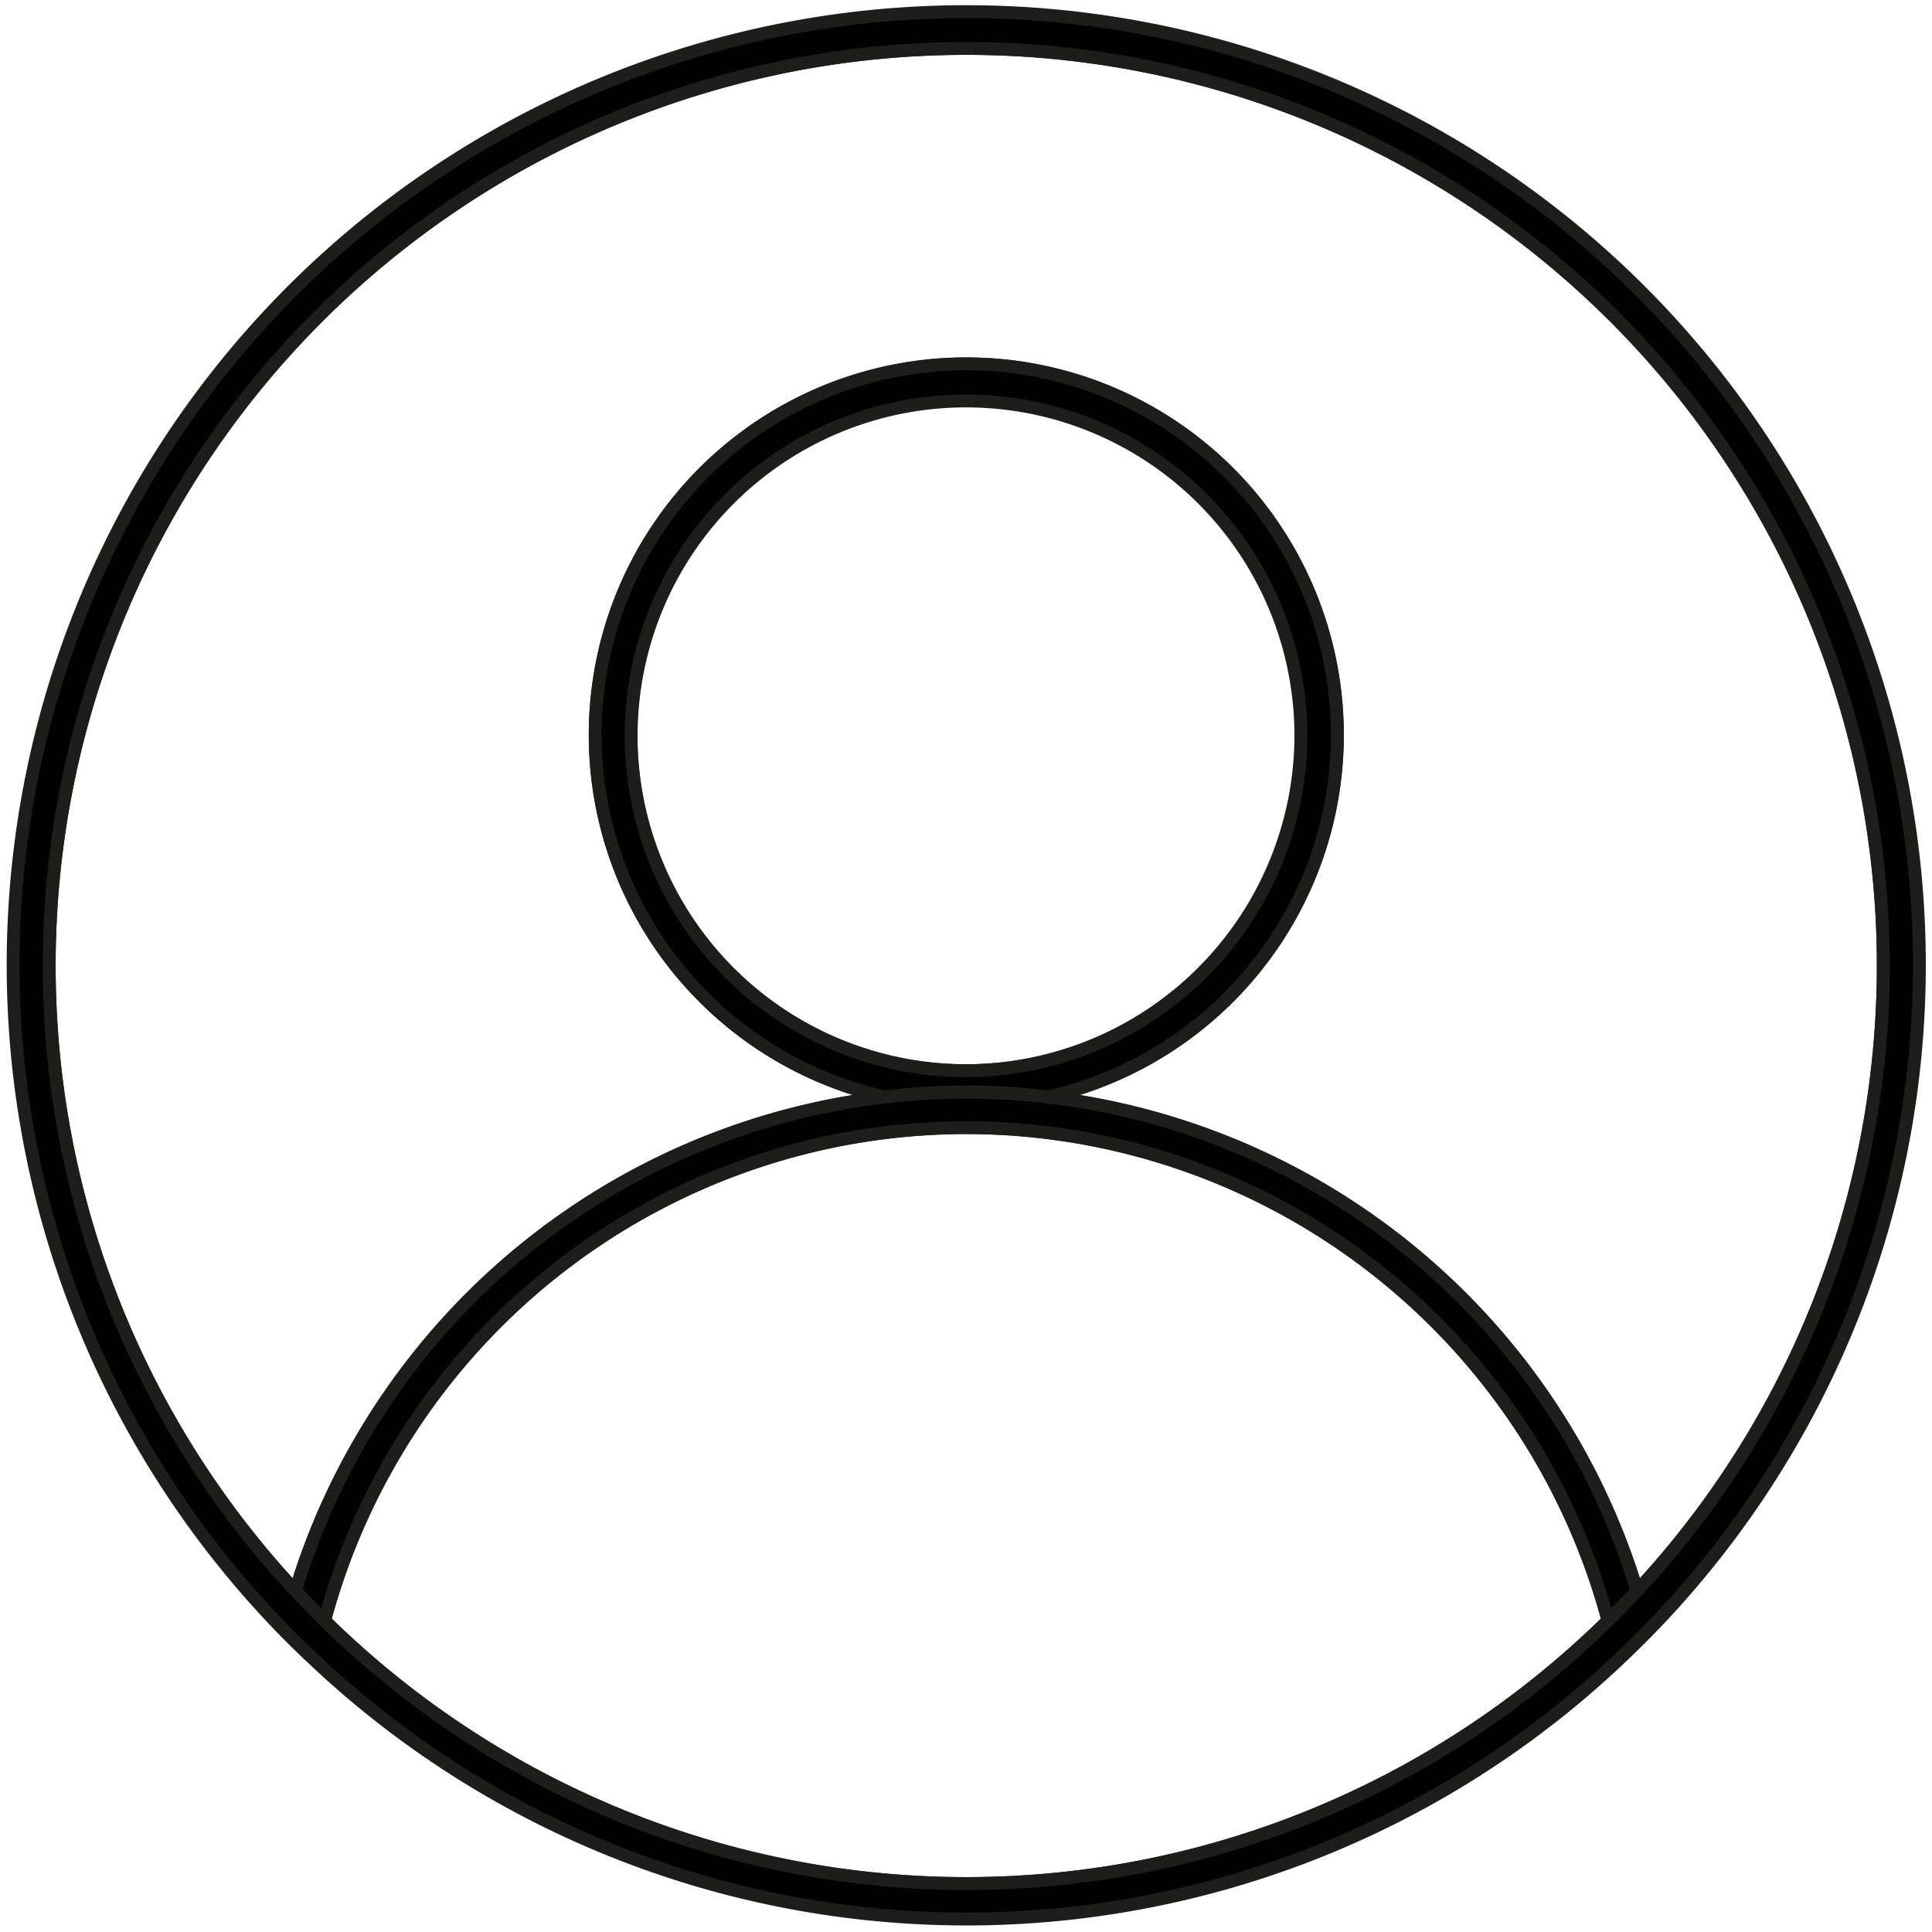
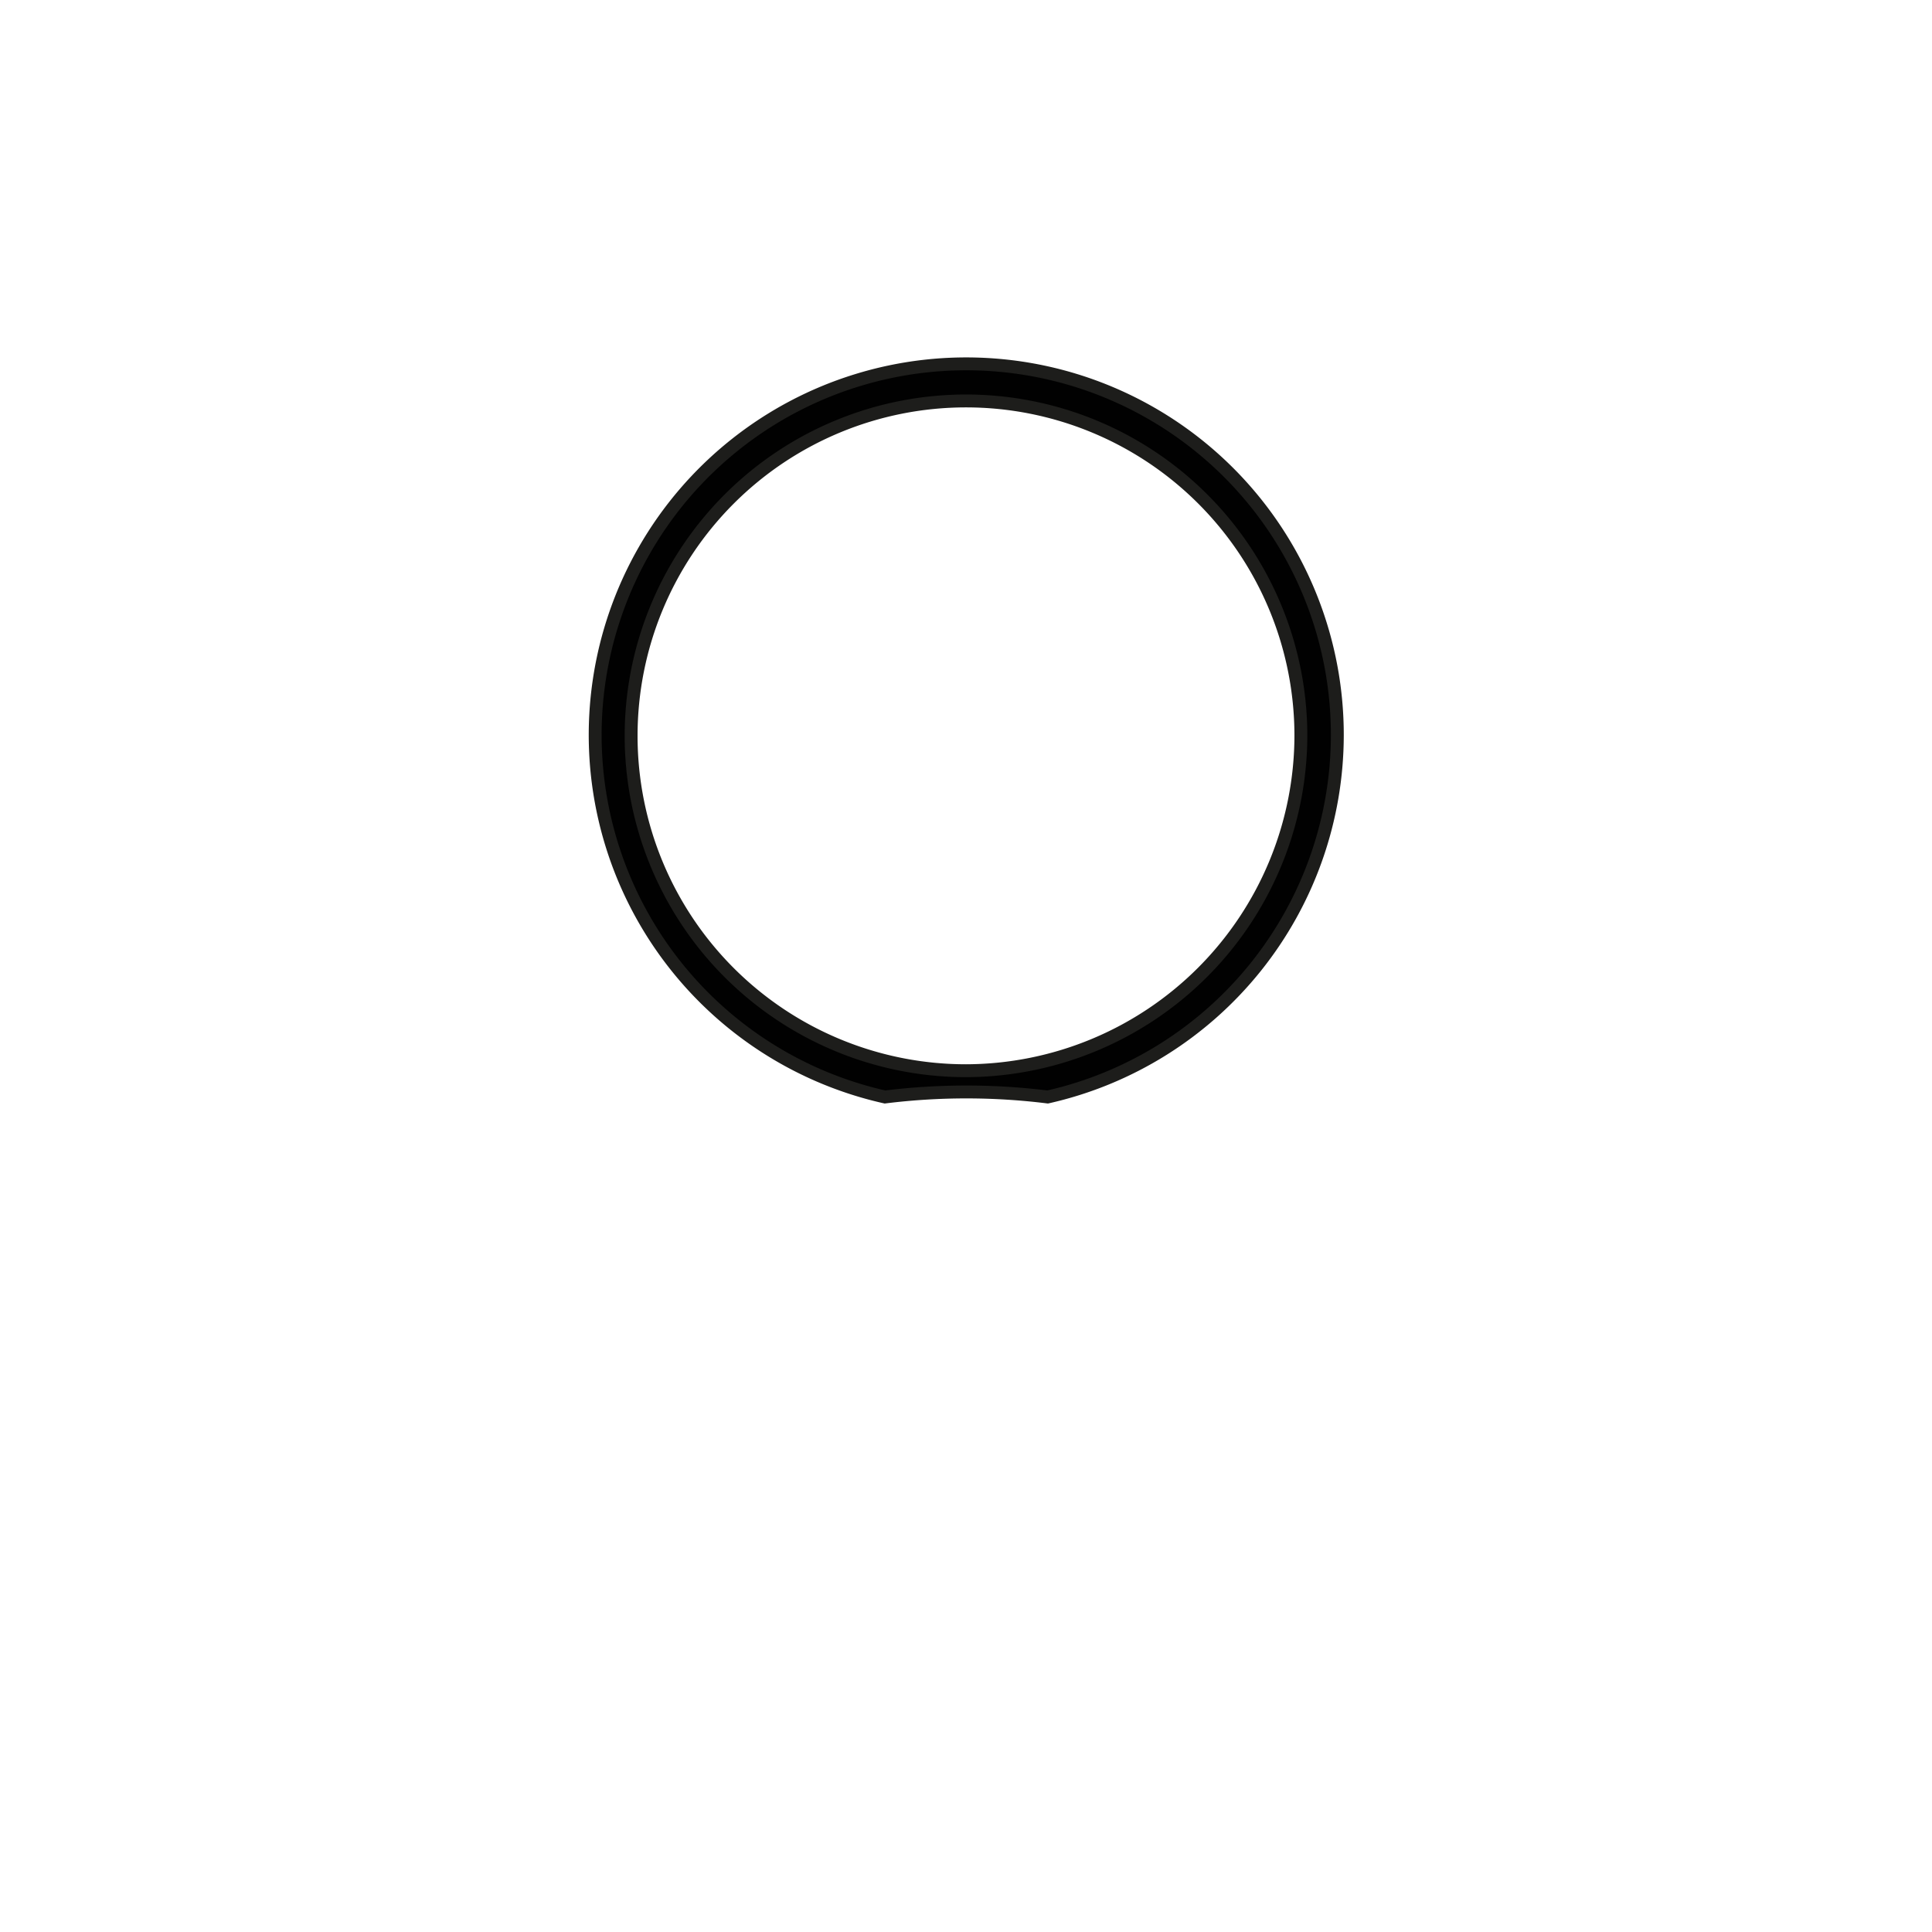
<svg xmlns="http://www.w3.org/2000/svg" id="Layer_1" data-name="Layer 1" viewBox="0 0 150 150">
  <defs>
    <style>.cls-1{fill:none;}.cls-1,.cls-2{stroke:#1d1d1b;stroke-miterlimit:10;}.cls-2{fill:#010101;}</style>
  </defs>
  <title>content_hub_author-03</title>
-   <path class="cls-1" d="M75,87.54A51.68,51.68,0,0,0,25.2,125.82a71,71,0,0,0,99.65,0A51.69,51.69,0,0,0,75,87.54Z" />
-   <path class="cls-1" d="M68.71,85.17a28.81,28.81,0,1,1,12.63,0,54.52,54.52,0,0,1,45.76,38.34,71.2,71.2,0,1,0-104.16,0A54.52,54.52,0,0,1,68.71,85.17Z" />
-   <circle class="cls-1" cx="75.02" cy="57.09" r="26.04" />
  <path class="cls-2" d="M103.83,57.09A28.81,28.81,0,1,0,68.71,85.17a51.32,51.32,0,0,1,12.63,0A28.83,28.83,0,0,0,103.83,57.09ZM75,83.13a26,26,0,1,1,26-26A26.07,26.07,0,0,1,75,83.13Z" />
-   <path class="cls-2" d="M25.2,125.82a51.57,51.57,0,0,1,99.65,0c.77-.75,1.52-1.53,2.25-2.31a54.39,54.39,0,0,0-104.16,0C23.68,124.29,24.43,125.07,25.2,125.82Z" />
-   <path class="cls-2" d="M24.42,128.89a73.75,73.75,0,0,0,101.21,0c.77-.73,1.54-1.47,2.28-2.23a74,74,0,1,0-105.78,0C22.88,127.42,23.64,128.16,24.42,128.89ZM3.82,75A71.2,71.2,0,1,1,127.1,123.51c-.73.78-1.48,1.56-2.25,2.31a71,71,0,0,1-99.65,0c-.77-.75-1.52-1.53-2.26-2.31A71,71,0,0,1,3.82,75Z" />
</svg>